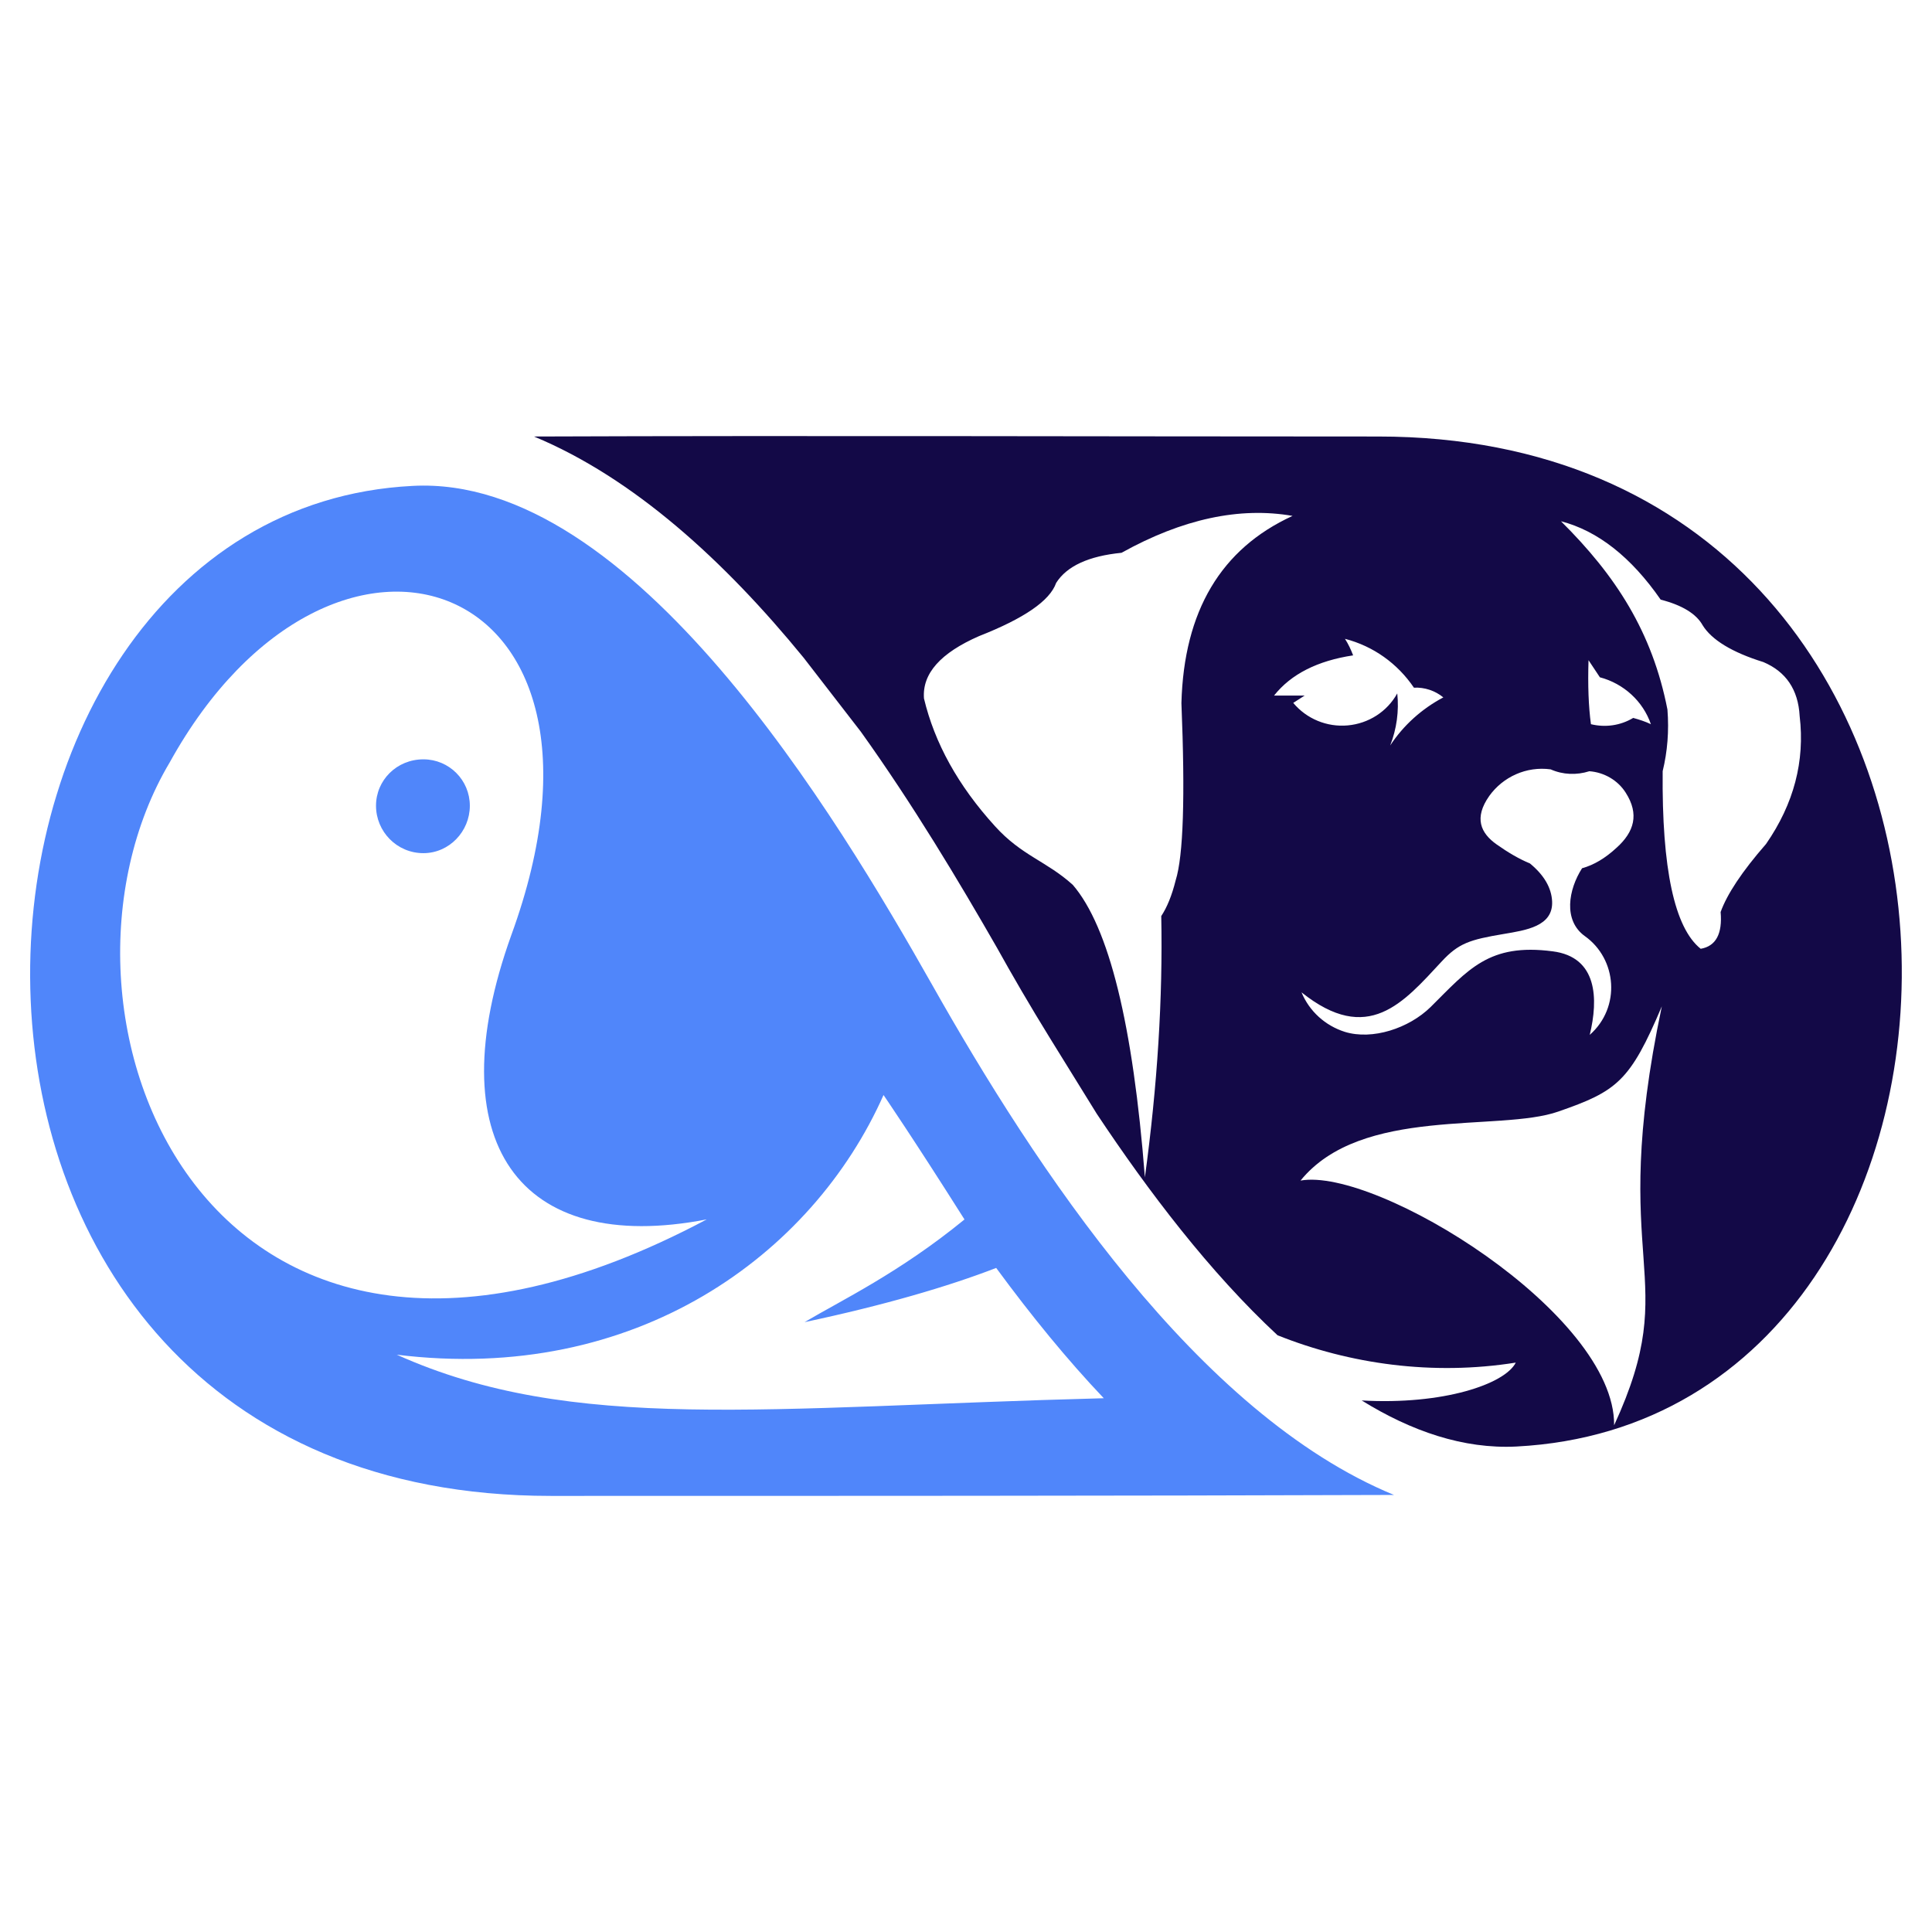
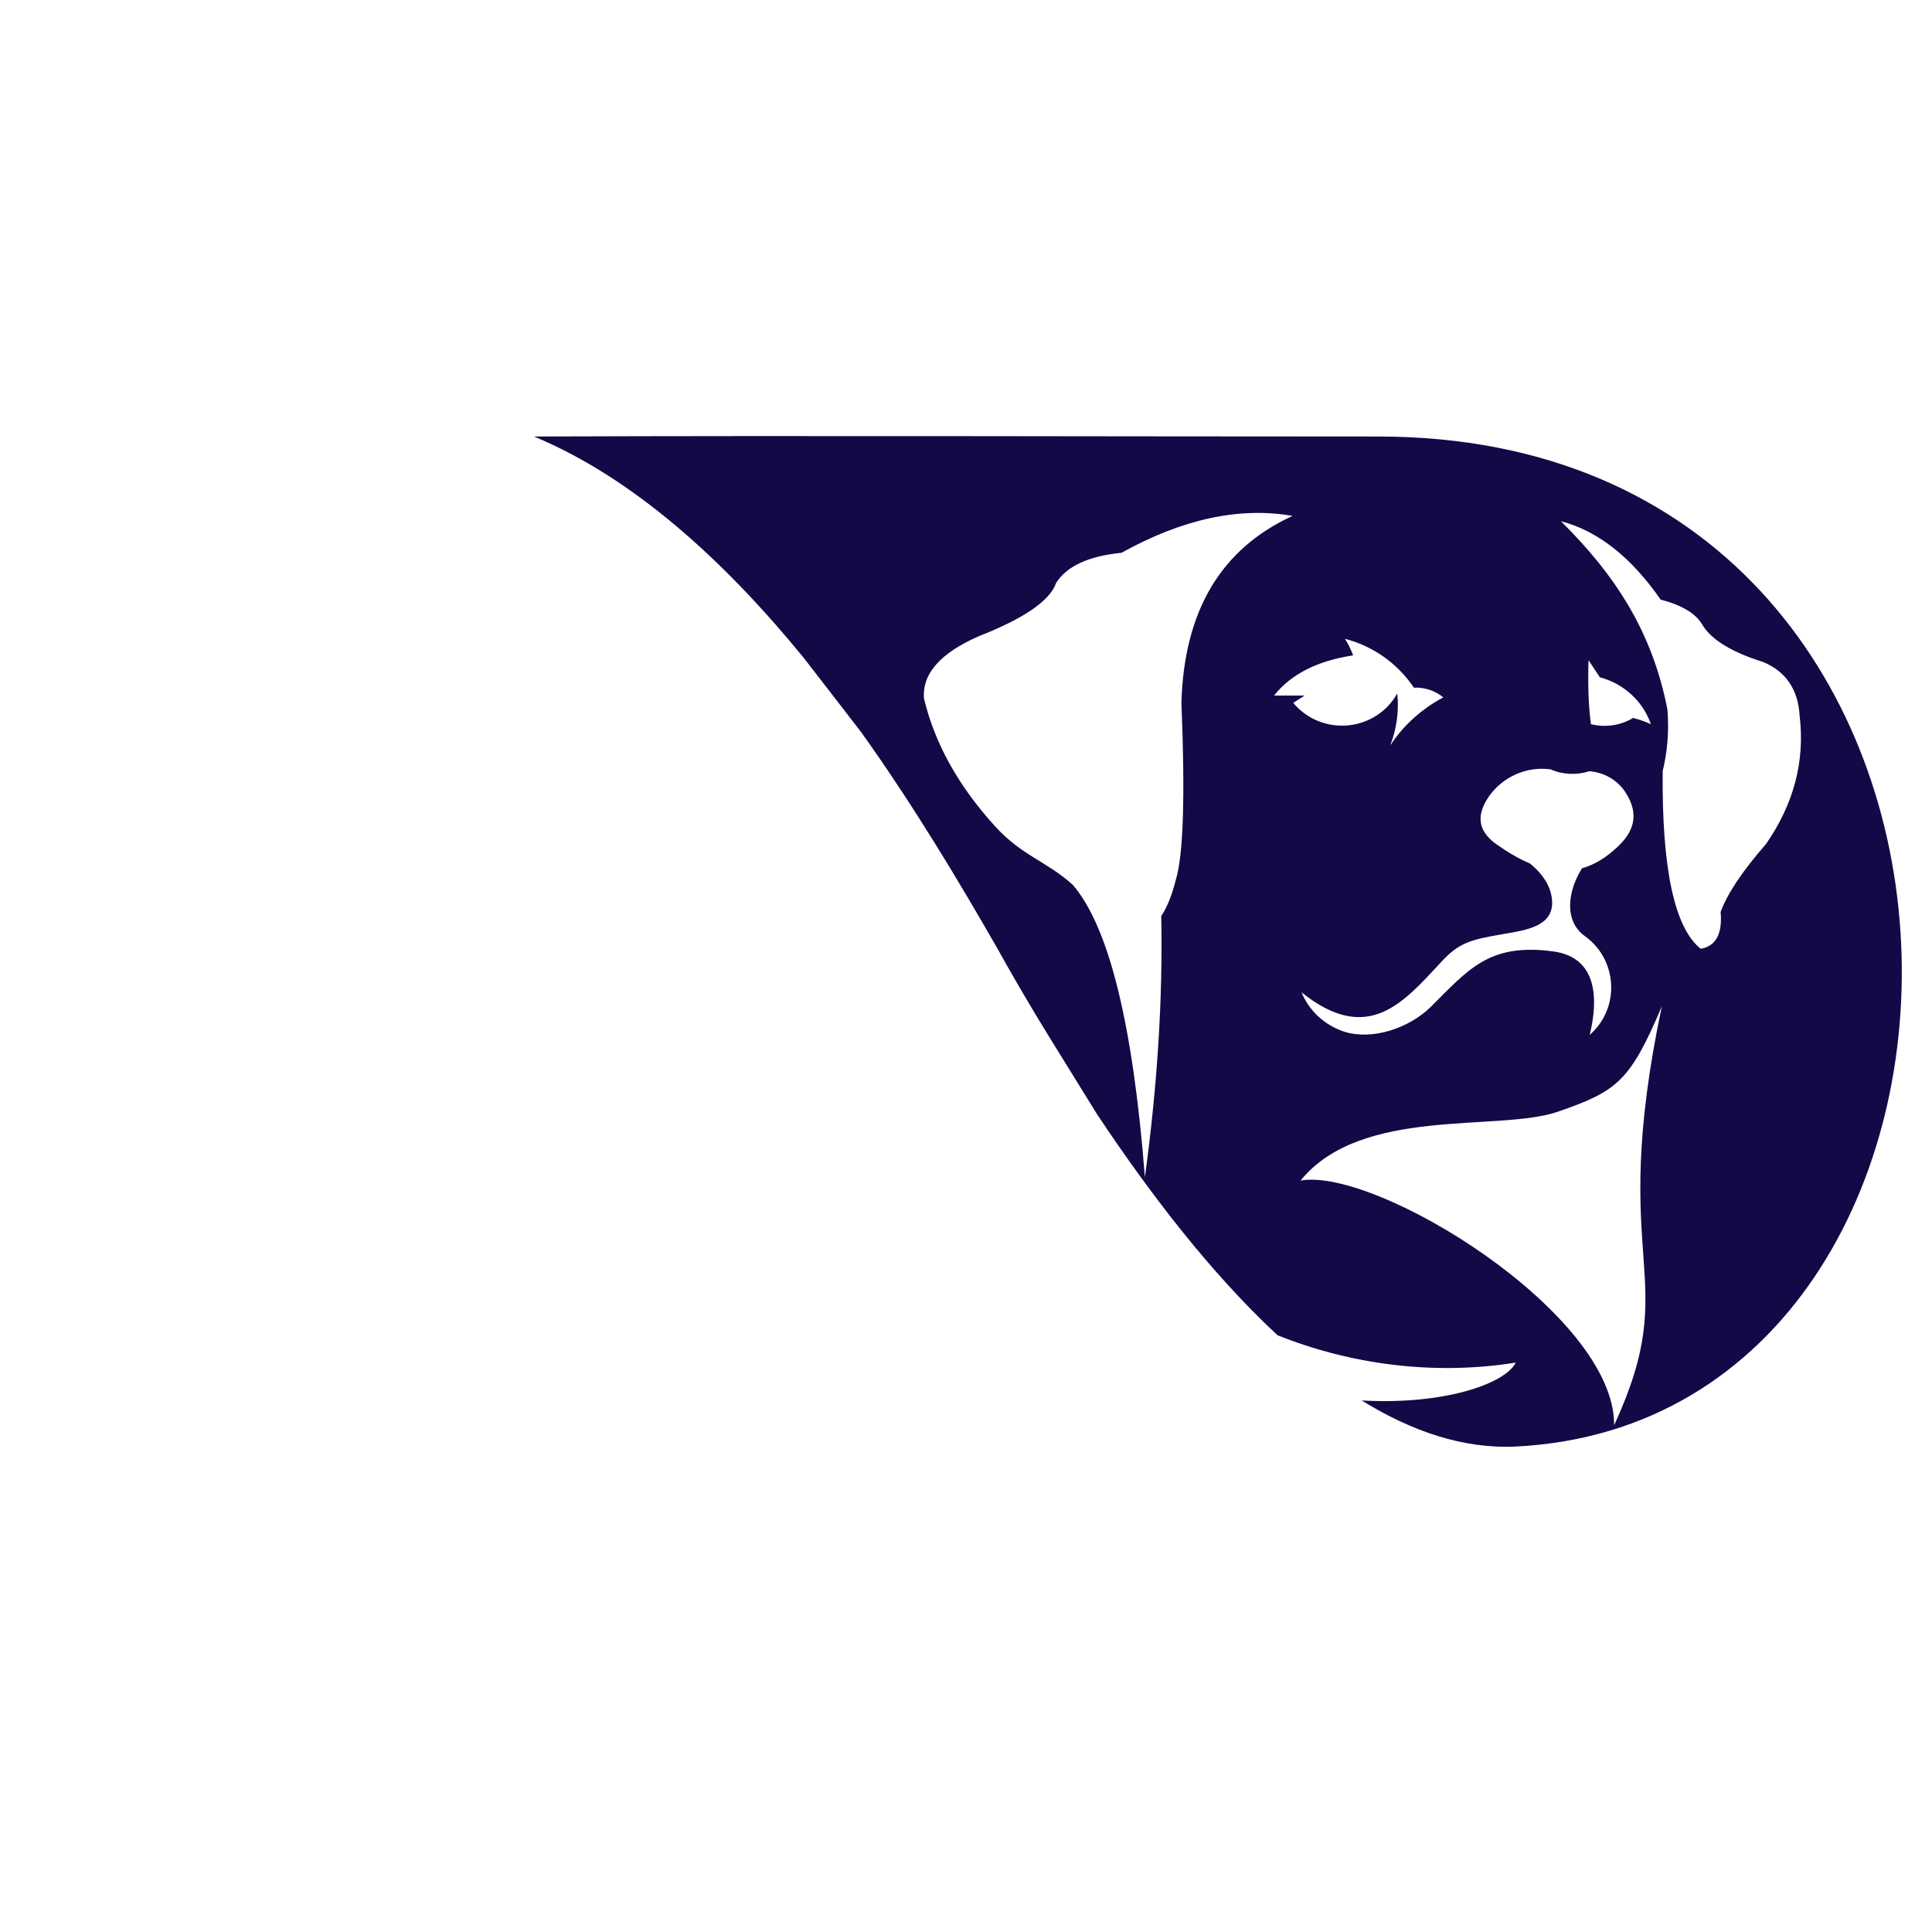
<svg xmlns="http://www.w3.org/2000/svg" version="1.1" id="Calque_1" x="0px" y="0px" width="32px" height="32px" viewBox="0 0 32 32" enable-background="new 0 0 32 32" xml:space="preserve">
  <g>
-     <path fill-rule="evenodd" clip-rule="evenodd" fill="#5086FA" d="M23.089,24.761c-4.563,0.016-9.371,0.016-13.966,0.016   c-11.546,0-10.663-16.303-2.29-16.729c3.647-0.196,7.049,5.511,8.603,8.258C17.152,19.347,19.833,23.42,23.089,24.761   L23.089,24.761z M6.572,22.438c3.957,0.49,6.885-1.65,8.062-4.301c0,0,0.473,0.688,1.341,2.061   c-1.08,0.884-2.045,1.342-2.649,1.701c1.309-0.278,2.371-0.588,3.174-0.898c0.588,0.8,1.177,1.521,1.782,2.158   C12.672,23.305,9.483,23.746,6.572,22.438L6.572,22.438z M2.812,12.626c2.697-4.873,7.848-3.14,5.657,2.862   c-1.228,3.417,0.114,5.314,3.237,4.709C3.366,24.629,0.374,16.715,2.812,12.626L2.812,12.626z M7.782,13.346   c0,0.426-0.343,0.785-0.769,0.785c-0.441,0-0.785-0.359-0.785-0.785c0-0.425,0.344-0.769,0.785-0.769   C7.439,12.577,7.782,12.921,7.782,13.346L7.782,13.346z" />
    <path fill-rule="evenodd" clip-rule="evenodd" fill="#130947" d="M22.827,7.23c-4.597,0-9.403-0.017-13.982,0   c1.652,0.687,3.156,2.061,4.465,3.663l0.948,1.226c0.866,1.21,1.619,2.47,2.257,3.582c0.245,0.441,0.539,0.949,0.882,1.504   l0.769,1.243c0.853,1.283,1.872,2.626,2.994,3.668c1.195,0.478,2.57,0.672,3.946,0.453c-0.18,0.356-1.201,0.704-2.552,0.627   c0.822,0.509,1.684,0.807,2.563,0.763C33.93,23.501,34.028,7.23,22.827,7.23z M25.34,14.301c-0.176-0.072-0.36-0.18-0.55-0.314   c-0.267-0.188-0.38-0.44-0.122-0.805c0.226-0.314,0.613-0.494,1.016-0.439c0.202,0.09,0.429,0.098,0.641,0.031   c0.243,0.018,0.47,0.148,0.601,0.354c0.23,0.359,0.14,0.651-0.149,0.912c-0.19,0.176-0.378,0.287-0.573,0.341   c-0.226,0.352-0.316,0.864,0.046,1.124c0.532,0.378,0.6,1.178,0.081,1.636c0.144-0.593,0.131-1.29-0.614-1.384   c-1.057-0.139-1.395,0.301-2.021,0.922c-0.361,0.354-0.965,0.552-1.421,0.412c-0.325-0.103-0.588-0.341-0.718-0.655   c1.101,0.881,1.688,0.171,2.319-0.508c0.284-0.307,0.469-0.364,1.028-0.458c0.37-0.063,0.822-0.126,0.804-0.54   C25.697,14.705,25.575,14.494,25.34,14.301z M26.311,10.935c0.127,0.189,0.188,0.283,0.188,0.283   c0.394,0.104,0.714,0.396,0.845,0.777c-0.094-0.045-0.192-0.076-0.293-0.104c-0.212,0.127-0.461,0.162-0.7,0.104   C26.311,11.703,26.298,11.349,26.311,10.935z M19.568,11.645c0.063,1.551,0.032,2.53-0.095,2.935   c-0.063,0.253-0.144,0.449-0.239,0.593c0.027,1.357-0.063,2.8-0.271,4.327c-0.197-2.533-0.595-4.147-1.194-4.844   c-0.438-0.396-0.845-0.48-1.291-0.974c-0.61-0.671-0.998-1.376-1.174-2.113c-0.032-0.413,0.276-0.755,0.912-1.033   c0.743-0.292,1.173-0.584,1.277-0.881c0.176-0.278,0.537-0.445,1.083-0.499c1.011-0.562,1.958-0.764,2.833-0.611   C20.223,9.088,19.609,10.121,19.568,11.645z M21.103,11.52c0.28-0.354,0.719-0.576,1.309-0.665   c-0.036-0.095-0.08-0.189-0.135-0.274c0.469,0.121,0.87,0.408,1.142,0.809c0.176-0.009,0.352,0.05,0.487,0.161   c-0.356,0.189-0.659,0.46-0.88,0.796c0.107-0.273,0.148-0.57,0.117-0.862c-0.167,0.301-0.474,0.499-0.821,0.53   c-0.343,0.031-0.681-0.108-0.902-0.373c0,0,0.063-0.041,0.189-0.121H21.103z M26.735,23.607c0.019-1.847-3.936-4.278-5.194-4.053   c1.006-1.24,3.293-0.8,4.269-1.143c0.971-0.337,1.188-0.498,1.715-1.743C26.608,21.028,27.895,21.087,26.735,23.607z    M28.499,15.106c0.031,0.358-0.076,0.565-0.33,0.609c-0.434-0.346-0.645-1.325-0.63-2.942c0.079-0.324,0.107-0.665,0.079-1.021   c-0.251-1.284-0.856-2.219-1.763-3.118c0.608,0.157,1.163,0.594,1.651,1.298c0.356,0.091,0.59,0.235,0.695,0.424   c0.148,0.241,0.487,0.449,1.006,0.61c0.373,0.158,0.577,0.454,0.601,0.895c0.089,0.746-0.096,1.452-0.556,2.117   C28.852,14.436,28.604,14.813,28.499,15.106z" />
  </g>
</svg>